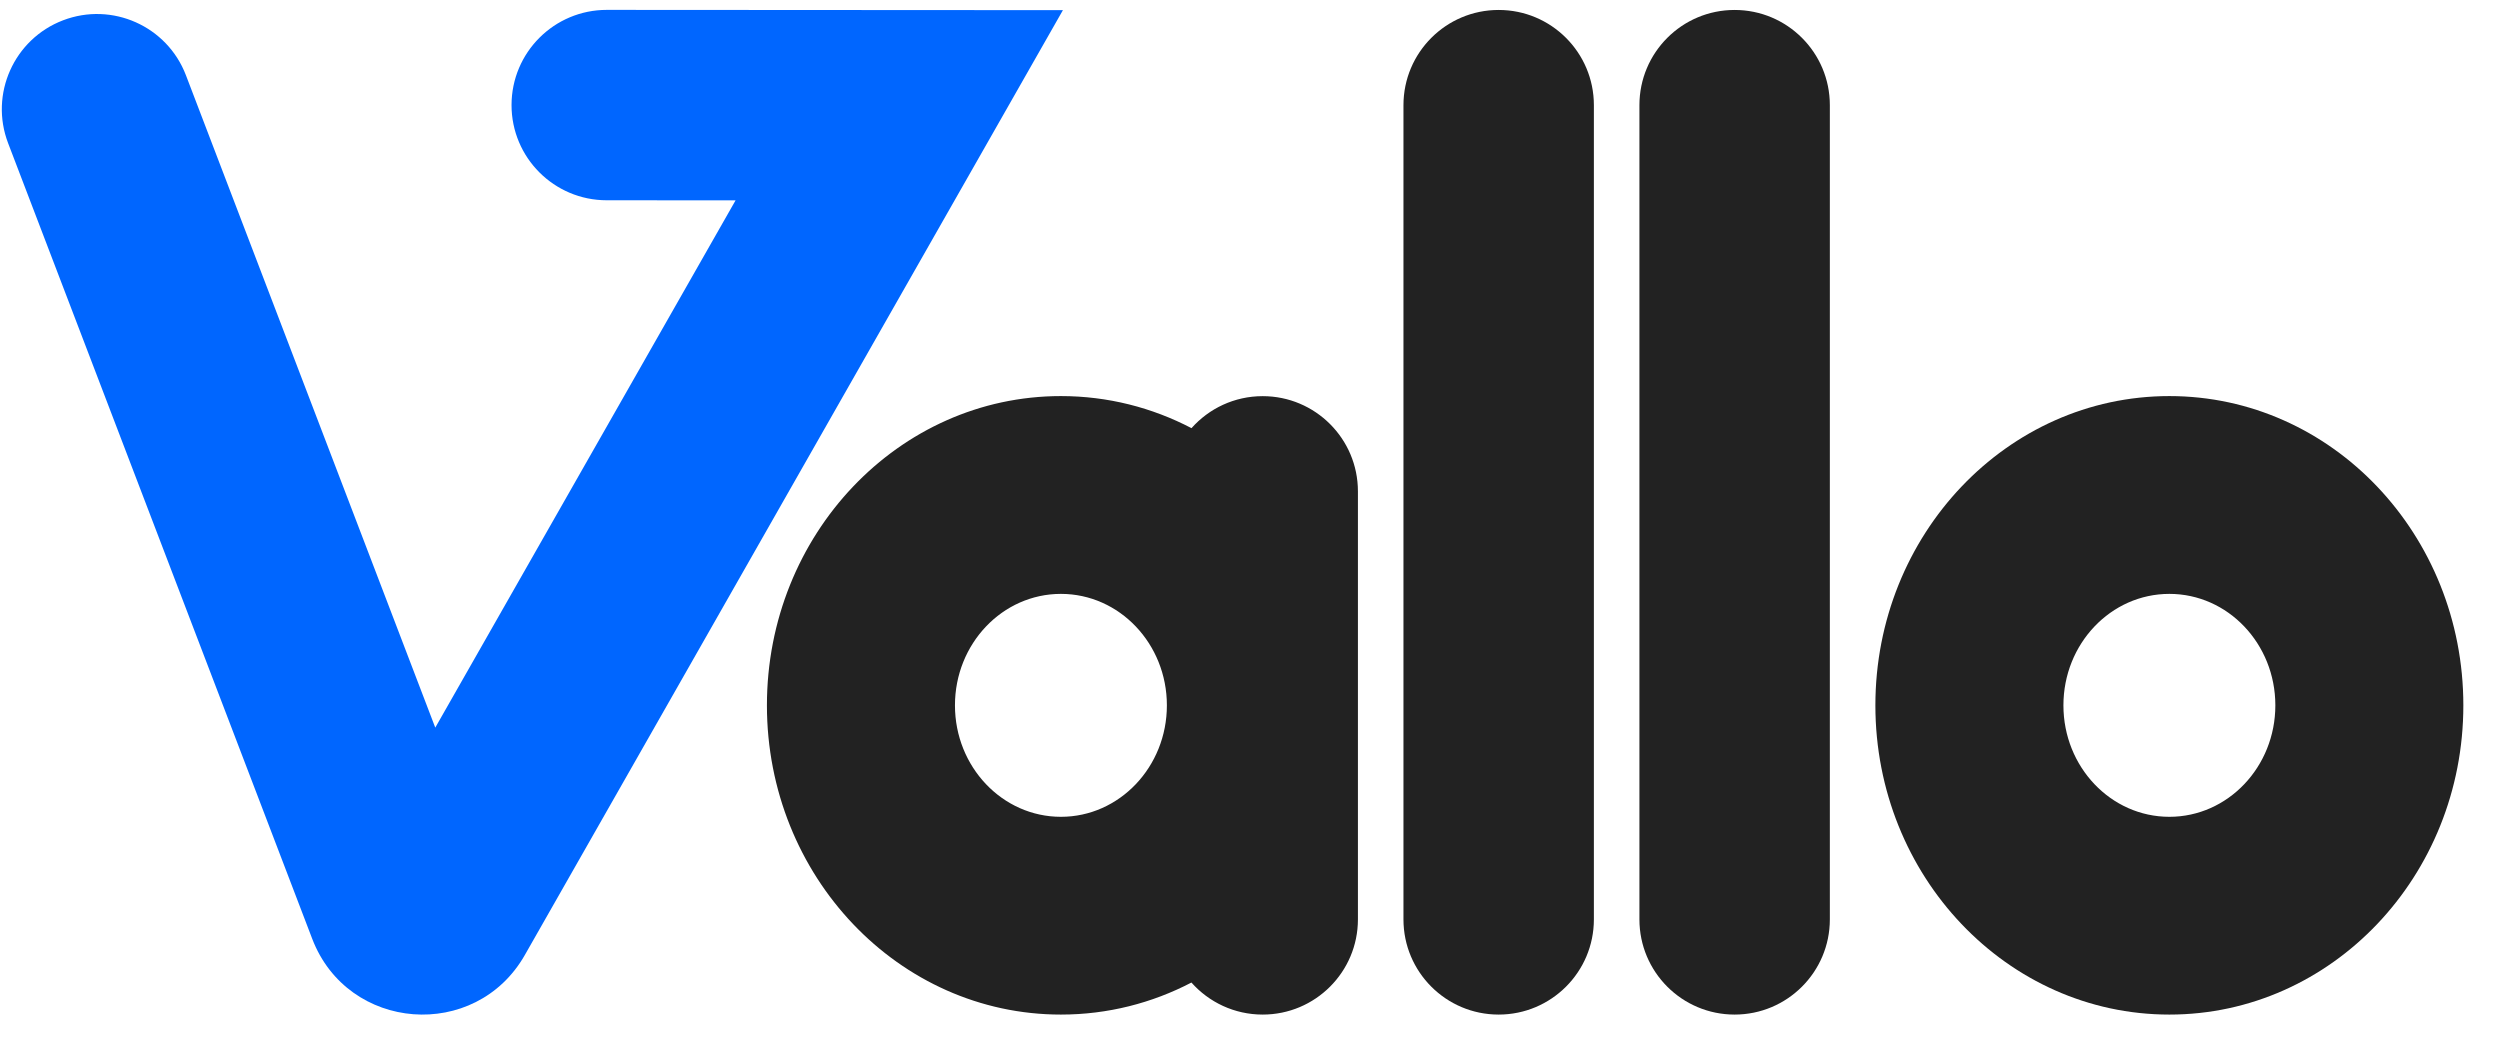
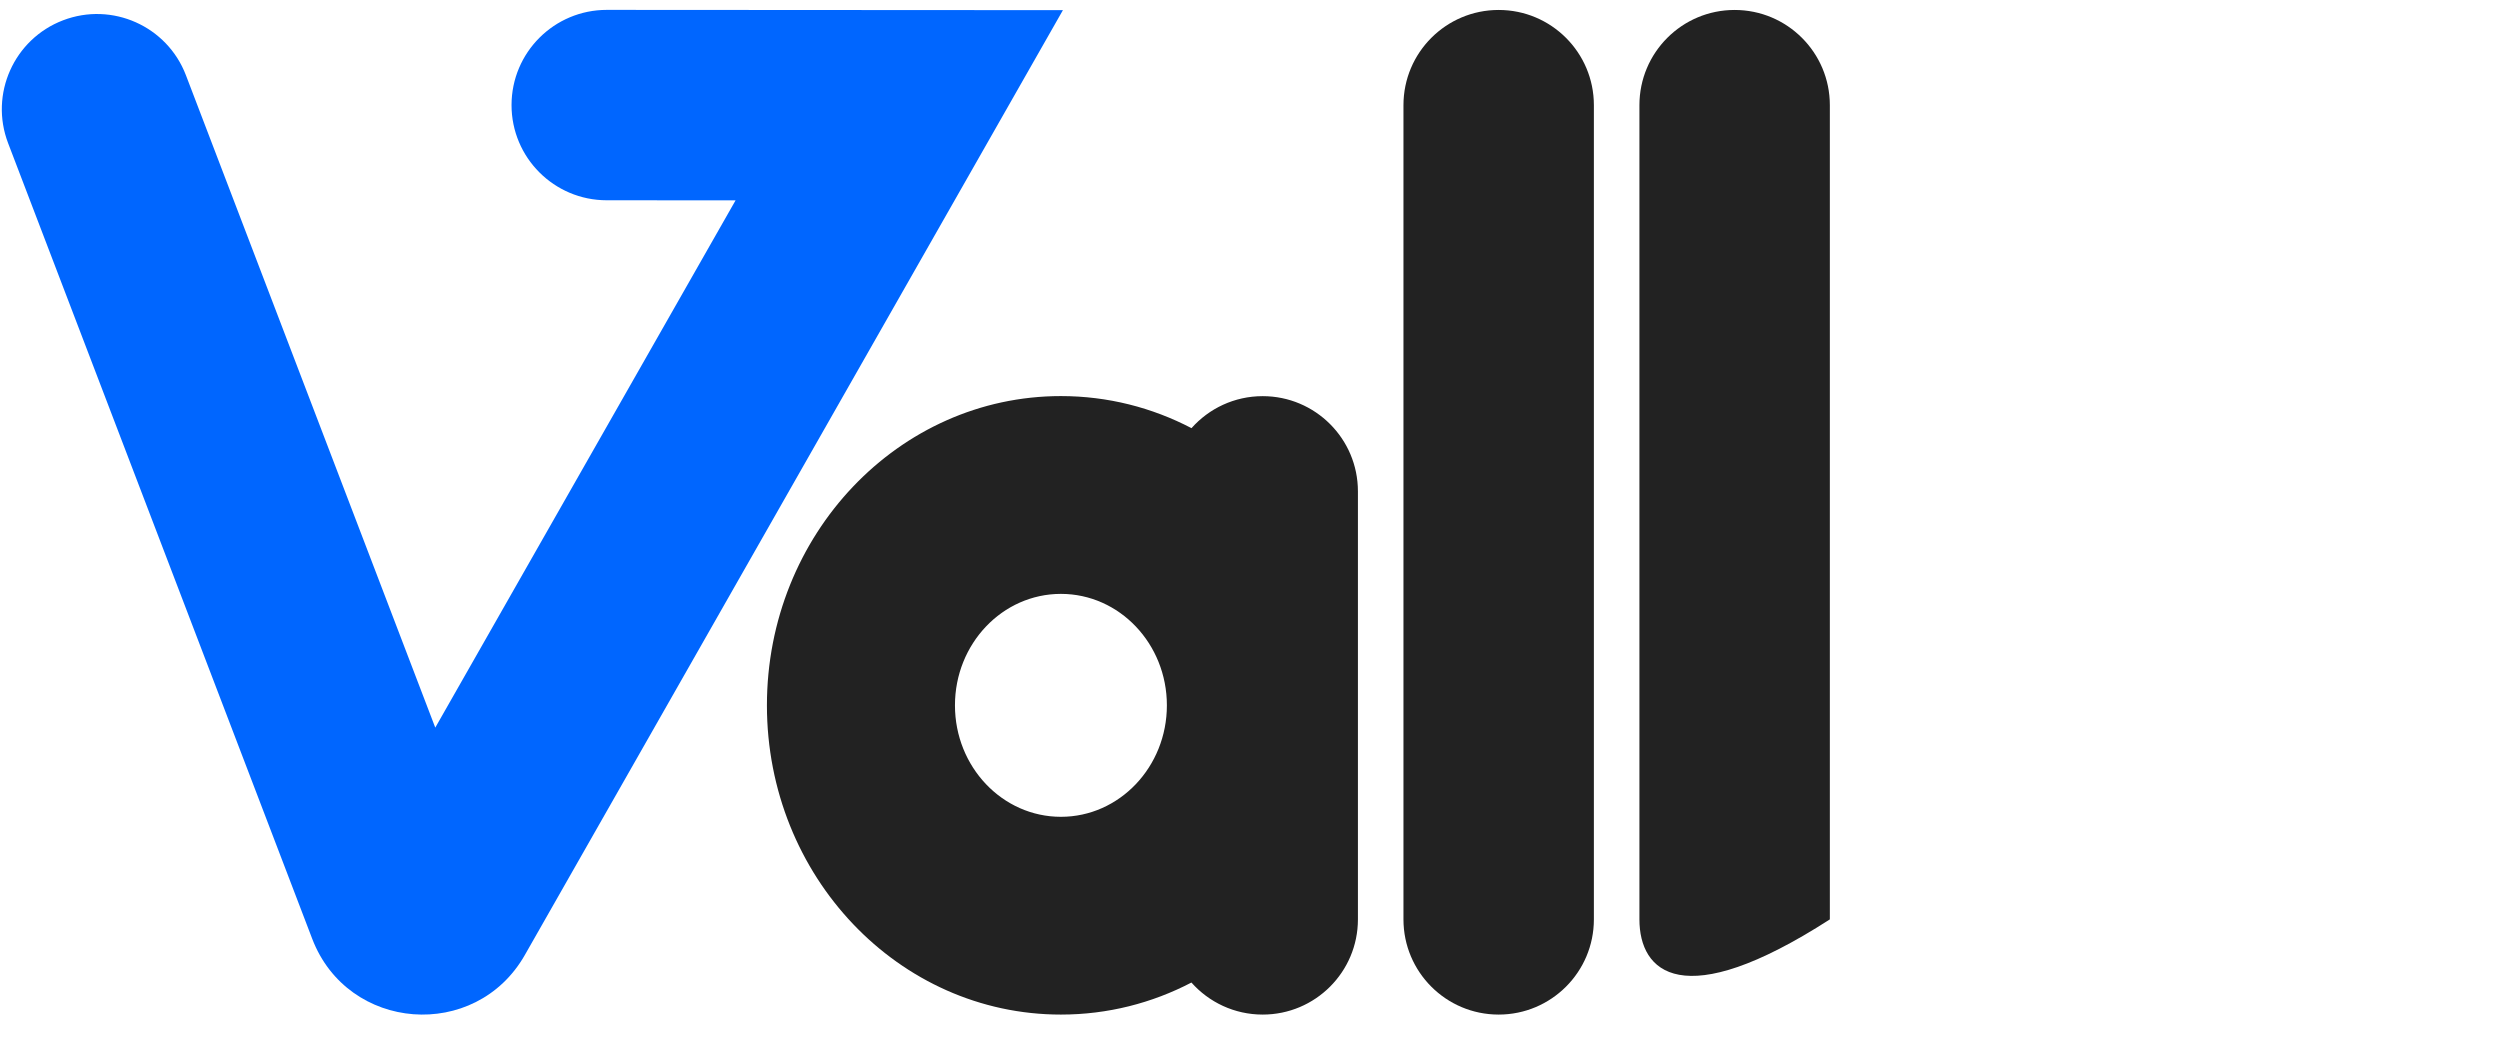
<svg xmlns="http://www.w3.org/2000/svg" width="65" height="27" viewBox="0 0 65 27" fill="none">
-   <path d="M64.047 18.339C64.047 22.779 60.625 26.379 56.404 26.379C52.182 26.379 48.76 22.779 48.76 18.339C48.76 13.898 52.182 10.298 56.404 10.298C60.625 10.298 64.047 13.898 64.047 18.339ZM53.649 18.339C53.649 19.939 54.882 21.237 56.404 21.237C57.925 21.237 59.159 19.939 59.159 18.339C59.159 16.738 57.925 15.441 56.404 15.441C54.882 15.441 53.649 16.738 53.649 18.339Z" fill="#222222" />
-   <path d="M42.625 2.735C42.625 1.367 43.733 0.259 45.1 0.259C46.467 0.259 47.576 1.367 47.576 2.735V23.904C47.576 25.271 46.467 26.379 45.1 26.379C43.733 26.379 42.625 25.271 42.625 23.904V2.735Z" fill="#222222" />
+   <path d="M42.625 2.735C42.625 1.367 43.733 0.259 45.1 0.259C46.467 0.259 47.576 1.367 47.576 2.735V23.904C43.733 26.379 42.625 25.271 42.625 23.904V2.735Z" fill="#222222" />
  <path d="M36.49 2.735C36.49 1.367 37.598 0.259 38.965 0.259C40.332 0.259 41.441 1.367 41.441 2.735V23.904C41.441 25.271 40.332 26.379 38.965 26.379C37.598 26.379 36.49 25.271 36.49 23.904V2.735Z" fill="#222222" />
  <path fill-rule="evenodd" clip-rule="evenodd" d="M30.977 25.546C29.955 26.079 28.803 26.379 27.584 26.379C23.362 26.379 19.94 22.779 19.94 18.339C19.94 13.898 23.362 10.298 27.584 10.298C28.803 10.298 29.956 10.598 30.979 11.132C31.432 10.622 32.093 10.3 32.83 10.3C34.197 10.3 35.306 11.408 35.306 12.775V23.904C35.306 25.271 34.197 26.379 32.83 26.379C32.093 26.379 31.431 26.057 30.977 25.546ZM27.584 21.237C26.062 21.237 24.829 19.939 24.829 18.339C24.829 16.738 26.062 15.441 27.584 15.441C29.105 15.441 30.339 16.738 30.339 18.339C30.339 19.939 29.105 21.237 27.584 21.237Z" fill="#222222" />
  <path fill-rule="evenodd" clip-rule="evenodd" d="M13.3 2.731C13.301 1.364 14.409 0.257 15.776 0.257L27.636 0.264L13.646 24.83C12.364 27.081 9.041 26.827 8.117 24.407L0.211 3.723C-0.277 2.446 0.363 1.016 1.639 0.528C2.916 0.04 4.346 0.679 4.834 1.956L11.317 18.918L19.125 5.209L15.773 5.207C14.406 5.206 13.299 4.097 13.3 2.731Z" fill="#0066FF" />
</svg>